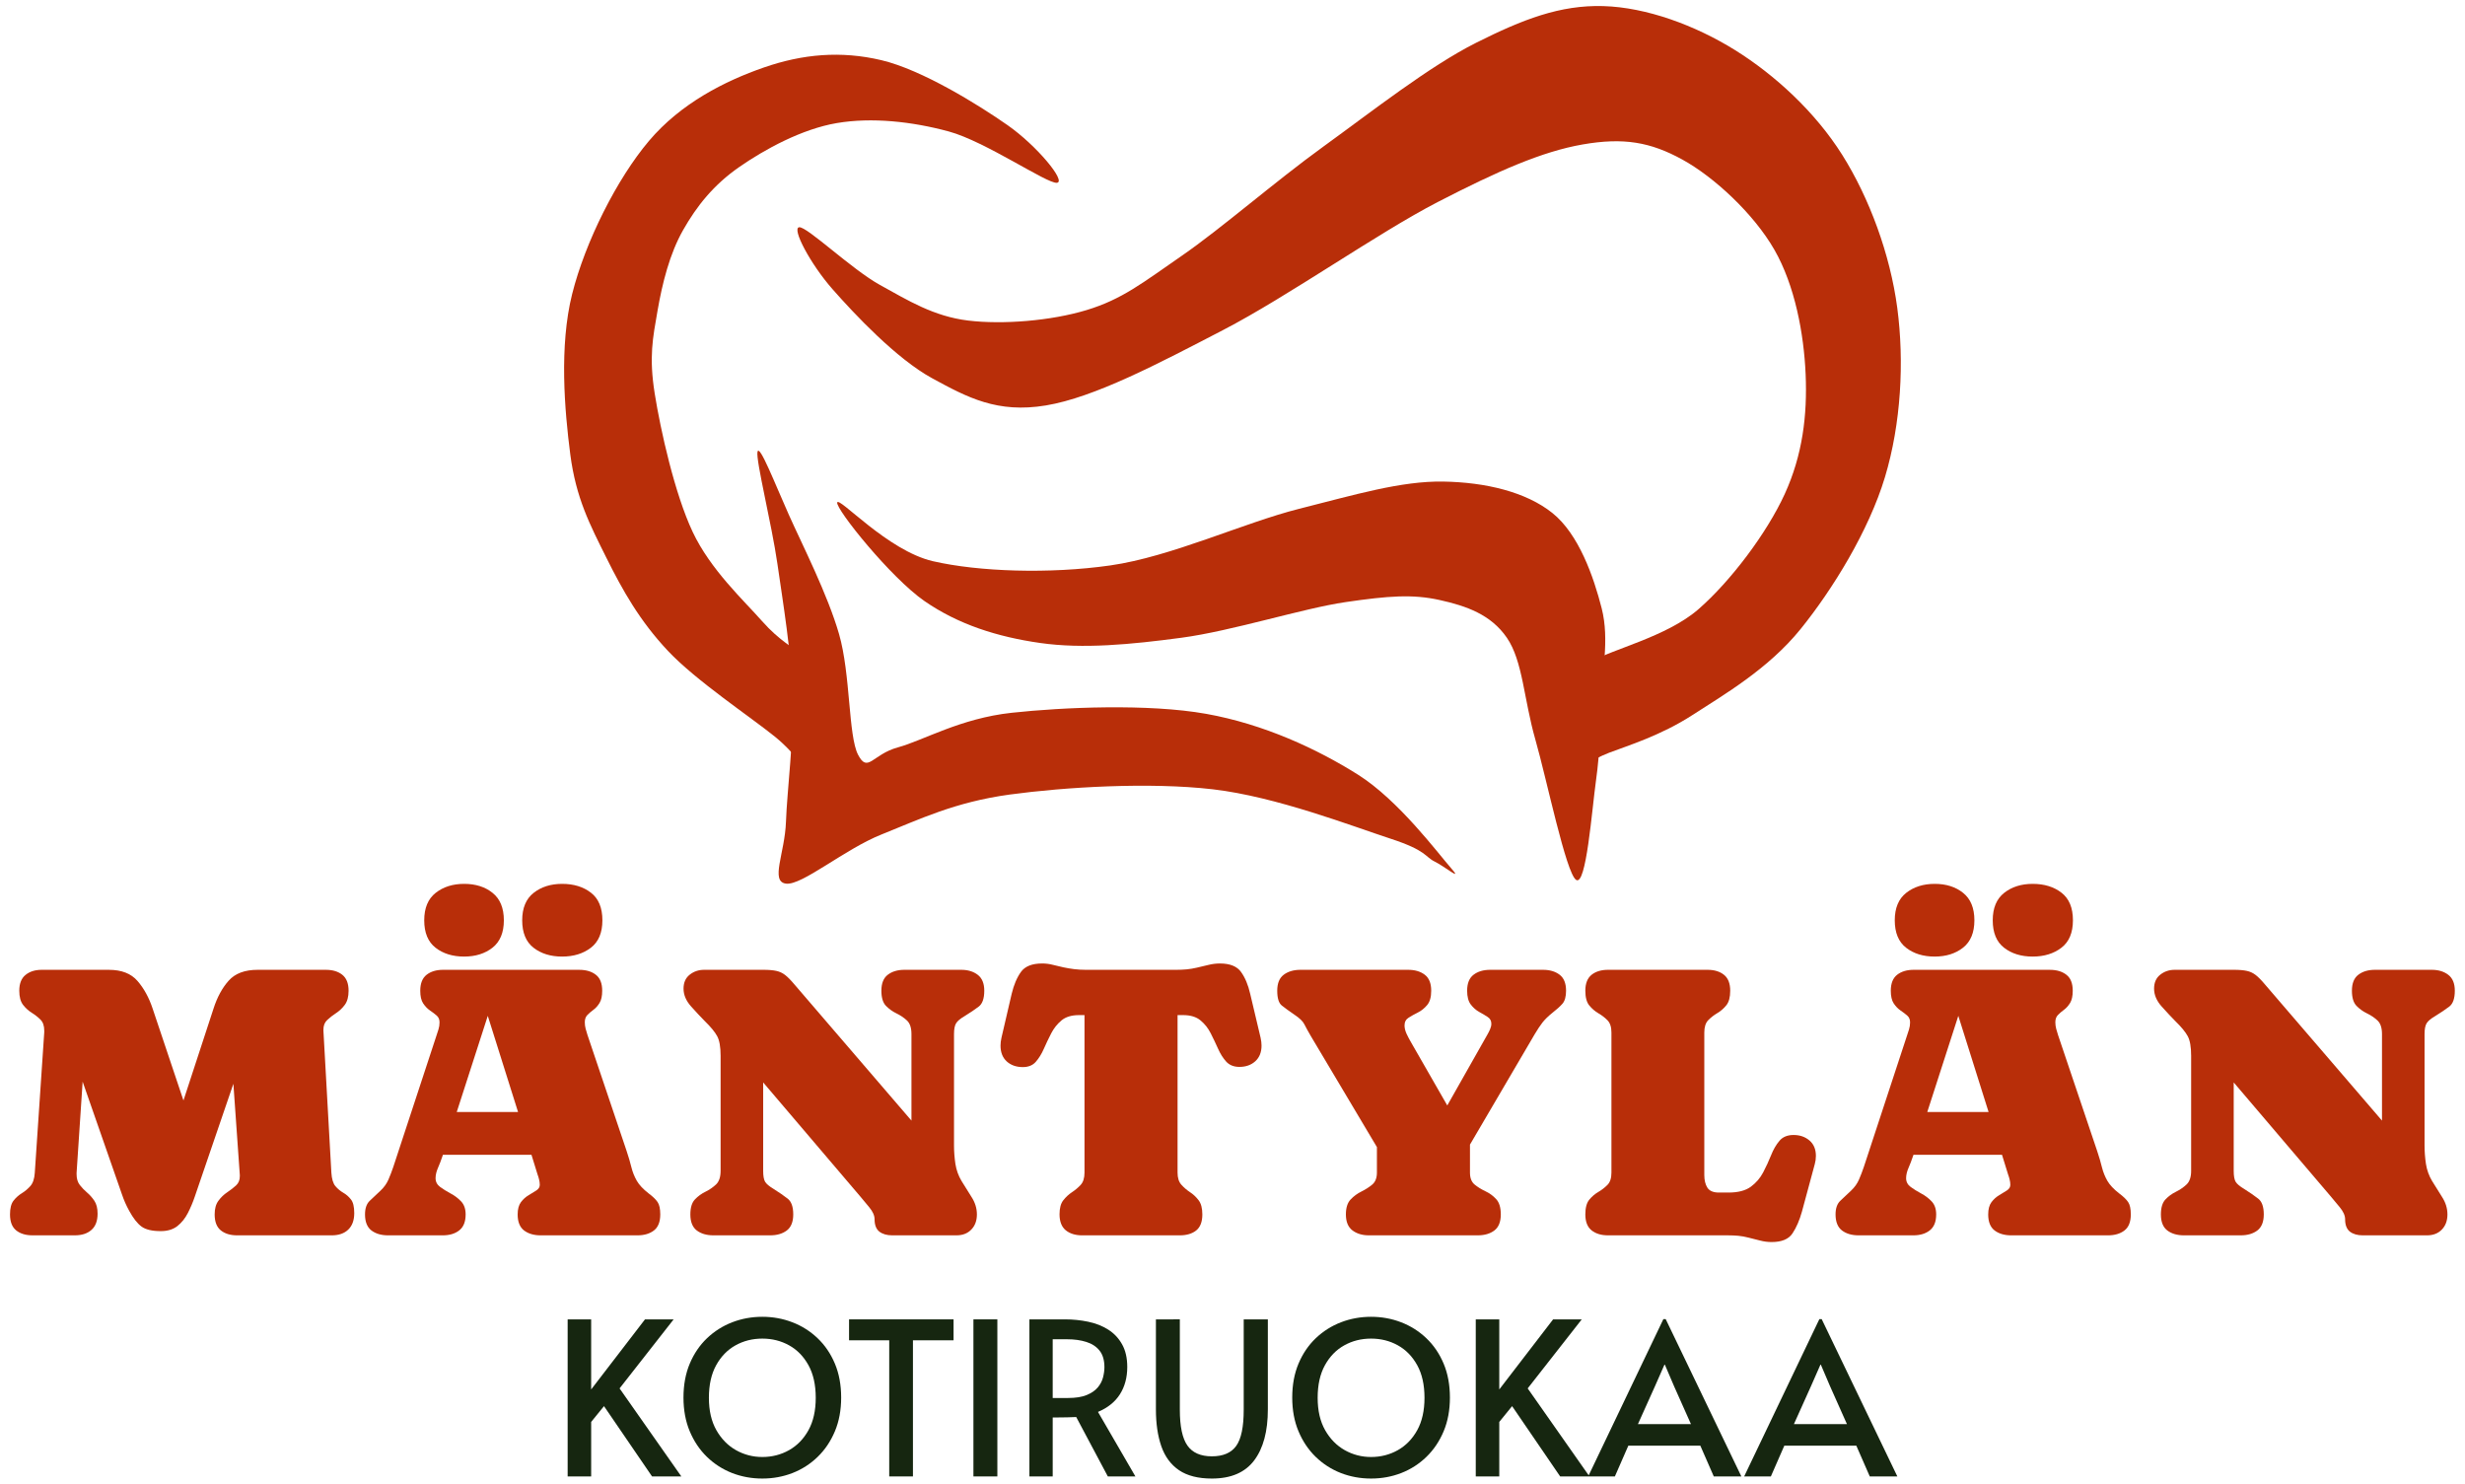
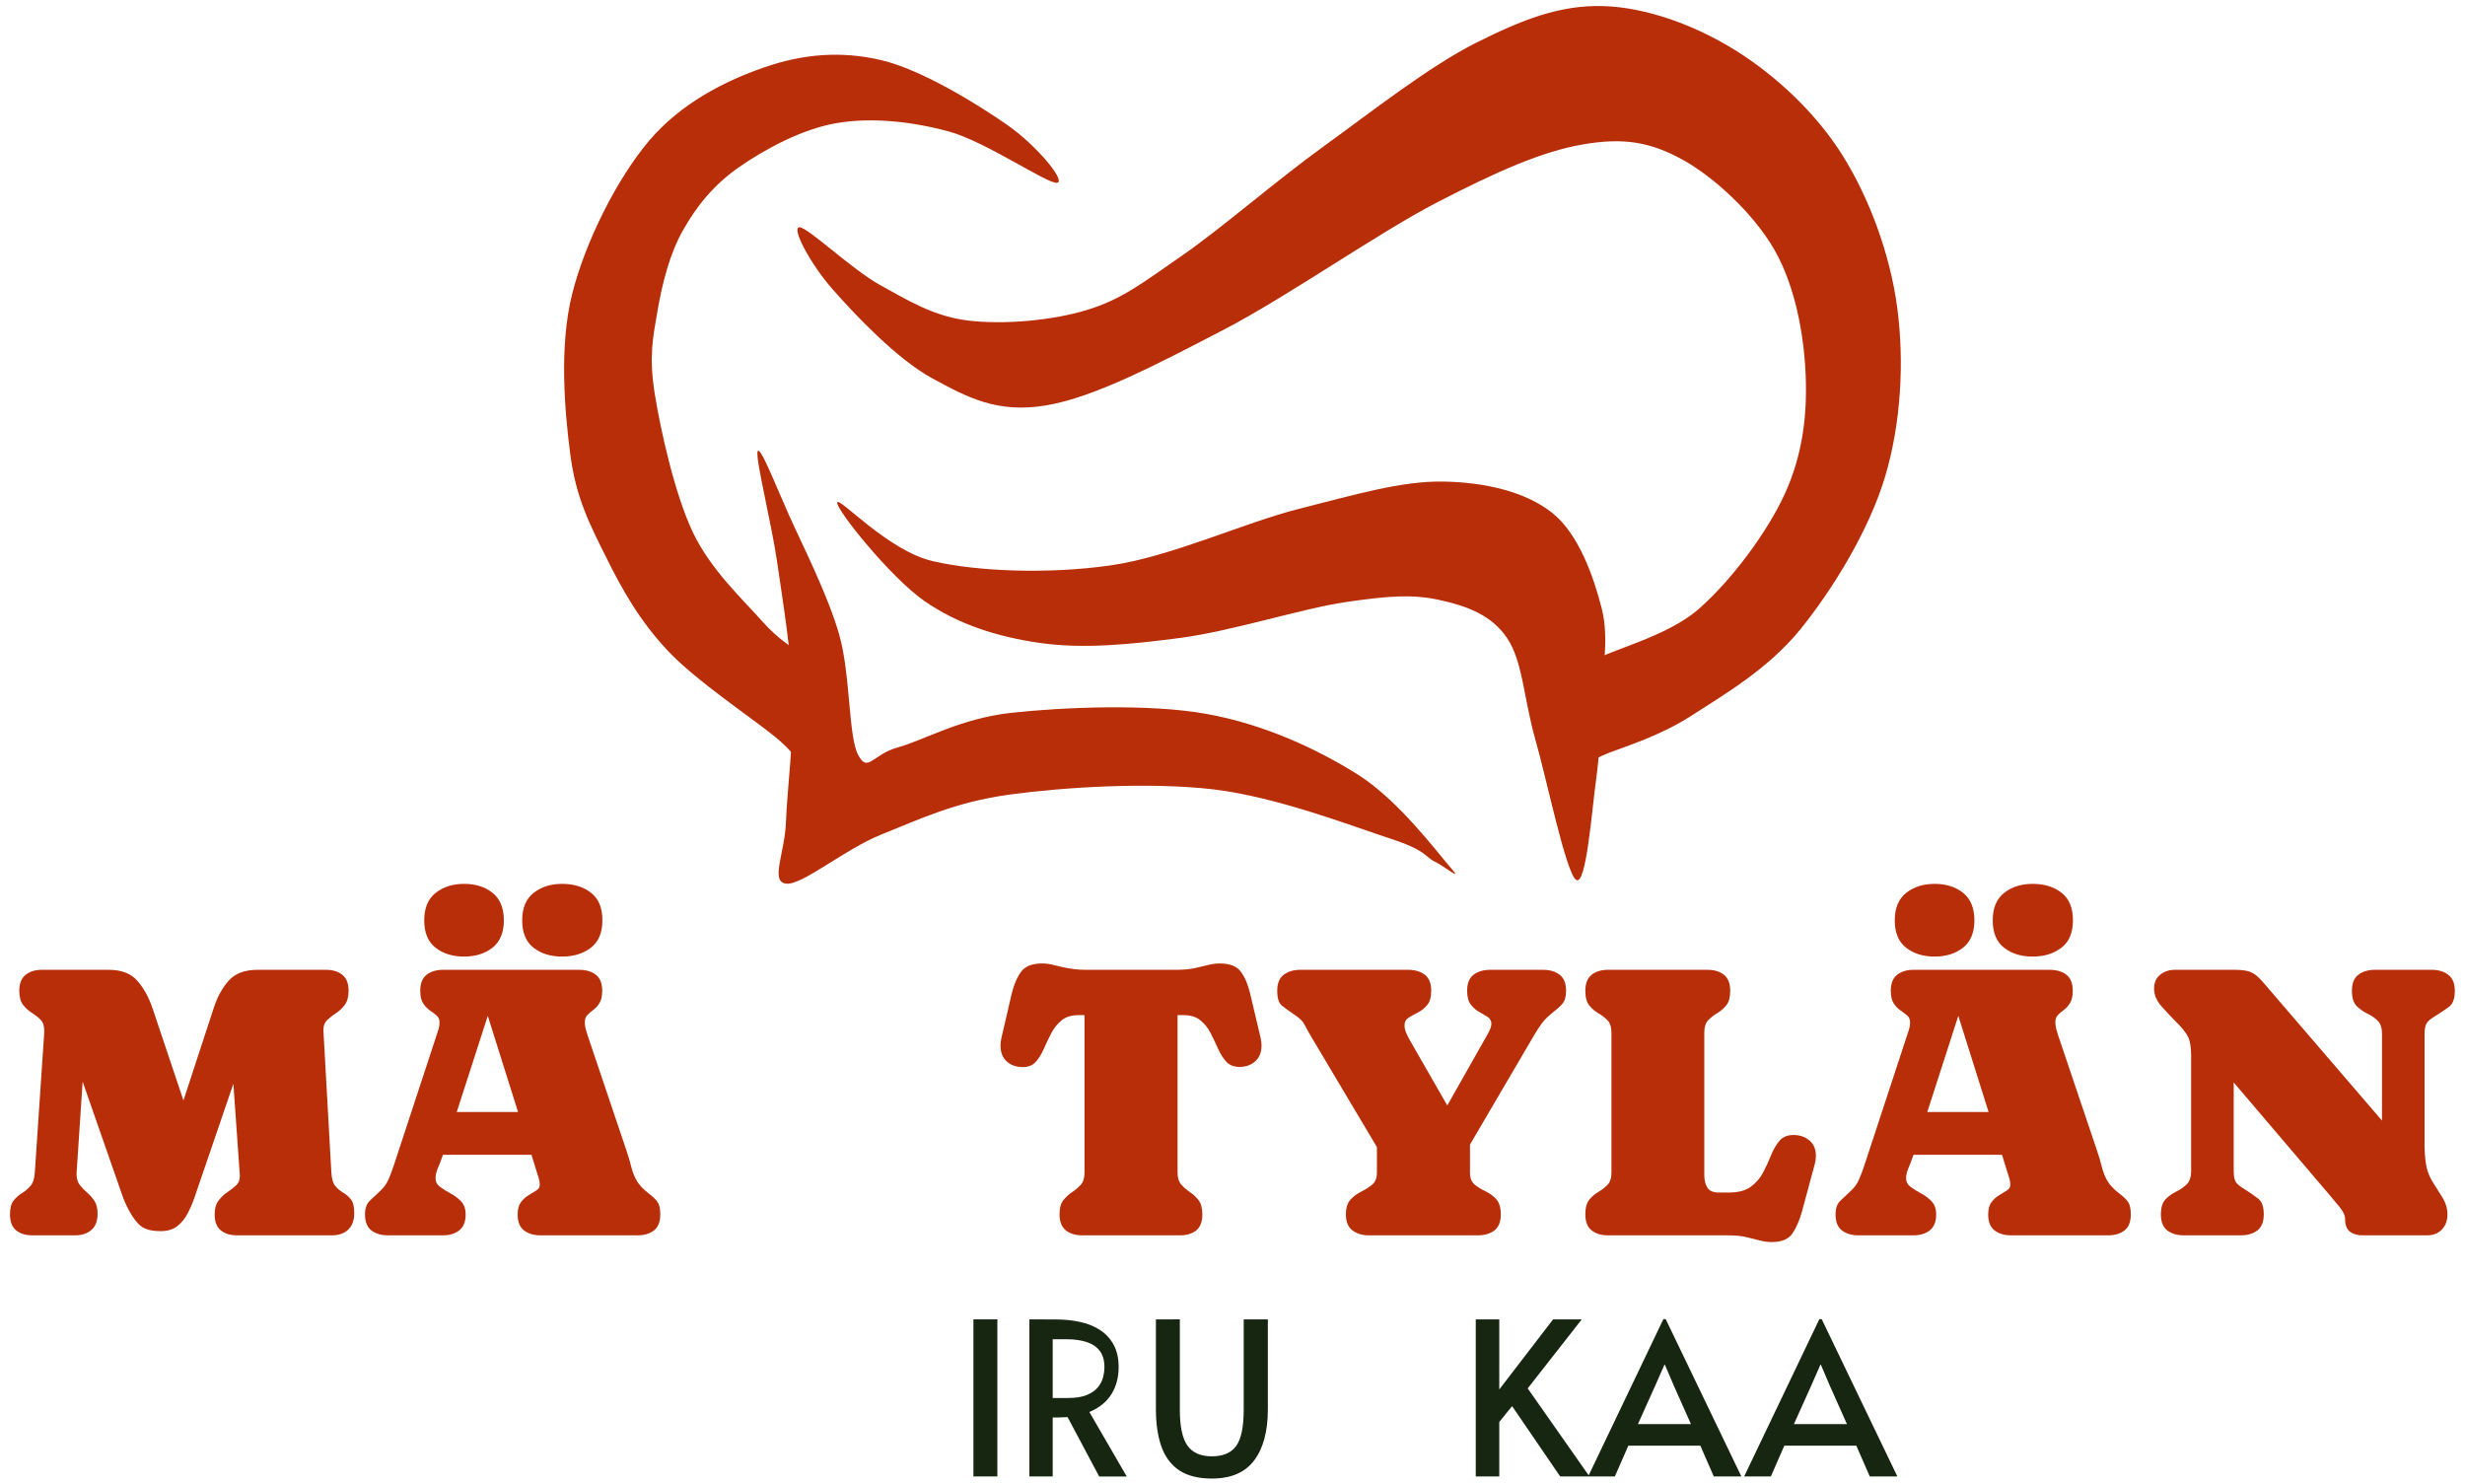
<svg xmlns="http://www.w3.org/2000/svg" version="1.1" viewBox="0.0 0.0 541.664 326.155" fill="none" stroke="none" stroke-linecap="square" stroke-miterlimit="10">
  <clipPath id="p.0">
    <path d="m0 0l541.664 0l0 326.155l-541.664 0l0 -326.155z" clip-rule="nonzero" />
  </clipPath>
  <g clip-path="url(#p.0)">
    <path fill="#000000" fill-opacity="0.0" d="m0 0l541.664 0l0 326.155l-541.664 0z" fill-rule="evenodd" />
    <path fill="#b82e09" d="m315.281 189.325c-2.223 -1.075 -1.668 -2.417 -9.797 -5.066c-8.129 -2.649 -25.047 -9.213 -38.977 -10.826c-13.93 -1.612 -32.48 -0.498 -44.604 1.152c-12.124 1.65 -19.943 5.488 -28.141 8.75c-8.199 3.263 -17.542 11.286 -21.051 10.826c-3.508 -0.46 -0.243 -6.678 0 -13.587c0.243 -6.909 1.773 -18.426 1.46 -27.869c-0.312 -9.443 -2.049 -19.882 -3.335 -28.788c-1.285 -8.906 -4.794 -22.841 -4.377 -24.645c0.417 -1.804 3.889 7.141 6.876 13.82c2.987 6.679 8.51 17.465 11.047 26.255c2.536 8.79 2.016 22.342 4.17 26.488c2.154 4.146 3.127 -0.078 8.754 -1.614c5.627 -1.536 13.72 -6.374 25.01 -7.602c11.29 -1.228 30.05 -2.032 42.73 0.233c12.68 2.265 24.388 7.715 33.35 13.358c8.963 5.643 17.612 17.313 20.426 20.499c2.814 3.186 -1.319 -0.31 -3.542 -1.385z" fill-rule="evenodd" />
    <path fill="#b82e09" d="m351.755 154.412c-0.208 6.296 -0.139 10.556 -1.043 17.043c-0.903 6.487 -2.154 23.377 -4.377 21.88c-2.223 -1.497 -6.426 -21.996 -8.961 -30.863c-2.536 -8.867 -2.743 -17.236 -6.252 -22.341c-3.508 -5.106 -8.893 -6.988 -14.799 -8.293c-5.906 -1.305 -11.187 -0.921 -20.637 0.462c-9.449 1.382 -24.874 6.334 -36.06 7.831c-11.186 1.497 -21.641 2.495 -31.055 1.152c-9.414 -1.343 -17.994 -4.068 -25.428 -9.212c-7.434 -5.144 -19.489 -20.192 -19.176 -21.651c0.312 -1.459 11.046 10.593 21.051 12.897c10.005 2.303 25.568 2.843 38.977 0.923c13.409 -1.919 29.283 -9.368 41.476 -12.439c12.193 -3.071 22.407 -6.139 31.683 -5.985c9.276 0.154 18.17 2.264 23.971 6.908c5.801 4.644 9.064 14.009 10.836 20.957c1.771 6.948 0.001 14.436 -0.207 20.732z" fill-rule="evenodd" />
    <path fill="#b82e09" d="m348.962 149.524c-0.57 3.578 -3.264 14.627 -2.499 17.276c0.765 2.649 2.849 0.227 7.087 -1.385c4.238 -1.612 11.324 -3.76 18.341 -8.289c7.017 -4.529 16.708 -10.172 23.76 -18.885c7.052 -8.714 15.008 -21.634 18.551 -33.396c3.544 -11.762 4.273 -25.377 2.71 -37.177c-1.563 -11.8 -6.149 -24.182 -12.089 -33.625c-5.94 -9.443 -14.799 -17.581 -23.553 -23.032c-8.754 -5.451 -19.489 -9.405 -28.973 -9.674c-9.484 -0.269 -17.683 2.916 -27.931 8.06c-10.248 5.144 -22.789 15.01 -33.557 22.803c-10.769 7.793 -22.384 17.967 -31.055 23.955c-8.671 5.988 -13.133 9.594 -20.971 11.973c-7.837 2.38 -18.48 3.225 -26.053 2.304c-7.573 -0.921 -13.199 -4.415 -19.383 -7.831c-6.184 -3.417 -15.983 -12.822 -17.72 -12.668c-1.737 0.154 2.434 8.063 7.298 13.591c4.864 5.528 14.07 15.315 21.886 19.576c7.816 4.261 14.346 7.755 25.01 5.989c10.665 -1.766 24.63 -9.138 38.977 -16.585c14.347 -7.447 33.941 -21.303 47.107 -28.097c13.166 -6.794 22.927 -11.11 31.89 -12.668c8.963 -1.558 14.869 -0.535 21.886 3.32c7.017 3.854 15.703 11.936 20.219 19.805c4.516 7.869 6.494 18.463 6.876 27.407c0.382 8.944 -0.659 17.661 -4.584 26.259c-3.926 8.598 -11.917 19.198 -18.969 25.332c-7.052 6.134 -19.299 8.861 -23.343 11.472c-4.044 2.61 -0.349 0.613 -0.919 4.191z" fill-rule="evenodd" />
    <path fill="#b82e09" d="m178.048 147.495c-0.417 -1.213 -0.103 -1.61 -1.874 -3.452c-1.771 -1.842 -4.759 -3.073 -8.754 -7.602c-3.995 -4.53 -11.291 -11.246 -15.217 -19.576c-3.926 -8.33 -7.051 -22.302 -8.337 -30.401c-1.285 -8.099 -0.417 -12.206 0.625 -18.195c1.042 -5.989 2.639 -12.479 5.627 -17.737c2.988 -5.259 6.672 -9.901 12.3 -13.816c5.628 -3.915 13.792 -8.368 21.468 -9.674c7.677 -1.305 16.533 -0.345 24.592 1.842c8.059 2.188 21.61 11.514 23.764 11.283c2.154 -0.231 -4.412 -8.177 -10.84 -12.668c-6.427 -4.491 -18.795 -12.167 -27.724 -14.277c-8.928 -2.111 -17.335 -1.342 -25.846 1.614c-8.511 2.956 -18.204 7.828 -25.221 16.12c-7.017 8.291 -13.997 22.151 -16.88 33.629c-2.883 11.478 -1.668 25.581 -0.418 35.238c1.25 9.657 4.341 15.506 7.919 22.707c3.578 7.201 7.366 13.935 13.549 20.499c6.184 6.564 18.203 14.548 23.553 18.885c5.35 4.338 7.158 8.906 8.547 7.141c1.389 -1.765 -0.071 -14.14 -0.211 -17.733c-0.139 -3.593 -0.208 -2.612 -0.625 -3.825z" fill-rule="evenodd" />
    <path fill="#b82e09" d="m9.183 213.098c-1.468 0 -2.66 0.375 -3.574 1.124c-0.914 0.74 -1.372 1.897 -1.372 3.471c0 1.349 0.277 2.384 0.831 3.105c0.554 0.712 1.191 1.293 1.912 1.742c0.72 0.45 1.358 0.951 1.912 1.504c0.554 0.543 0.831 1.349 0.831 2.417l0 0.379l-2.078 30.858c-0.083 1.293 -0.402 2.258 -0.956 2.895c-0.554 0.628 -1.187 1.162 -1.898 1.602c-0.702 0.431 -1.311 0.979 -1.829 1.644c-0.508 0.656 -0.762 1.658 -0.762 3.007c0 1.602 0.448 2.768 1.344 3.499c0.905 0.731 2.106 1.096 3.602 1.096l9.31 0c1.524 0 2.734 -0.393 3.63 -1.18c0.905 -0.787 1.358 -1.981 1.358 -3.583c0 -1.18 -0.236 -2.122 -0.707 -2.824c-0.471 -0.703 -1.007 -1.307 -1.607 -1.813c-0.591 -0.506 -1.122 -1.059 -1.593 -1.658c-0.471 -0.609 -0.707 -1.391 -0.707 -2.347l0 -0.337l1.33 -20.024l8.645 24.788c0.416 1.237 0.942 2.431 1.579 3.583c0.887 1.63 1.787 2.782 2.701 3.457c0.914 0.674 2.327 1.012 4.239 1.012c1.496 0 2.715 -0.37 3.657 -1.11c0.942 -0.749 1.709 -1.705 2.3 -2.867c0.6 -1.171 1.108 -2.375 1.524 -3.611l8.479 -24.788l1.413 20.066l0 0.253c0 0.843 -0.277 1.518 -0.831 2.023c-0.554 0.506 -1.201 1.007 -1.94 1.504c-0.73 0.487 -1.372 1.105 -1.926 1.855c-0.554 0.74 -0.831 1.742 -0.831 3.007c0 1.602 0.448 2.768 1.344 3.499c0.905 0.731 2.106 1.096 3.602 1.096l20.781 0c1.552 0 2.762 -0.422 3.63 -1.265c0.877 -0.843 1.316 -2.052 1.316 -3.625c0 -1.405 -0.245 -2.408 -0.734 -3.007c-0.48 -0.609 -1.039 -1.096 -1.676 -1.461c-0.637 -0.365 -1.215 -0.848 -1.732 -1.447c-0.508 -0.609 -0.804 -1.602 -0.887 -2.979l-1.746 -31.195l0 -0.211c0 -0.899 0.277 -1.607 0.831 -2.122c0.554 -0.525 1.196 -1.026 1.926 -1.504c0.739 -0.478 1.385 -1.087 1.94 -1.827c0.554 -0.749 0.831 -1.785 0.831 -3.105c0 -1.602 -0.457 -2.768 -1.372 -3.499c-0.914 -0.731 -2.12 -1.096 -3.616 -1.096l-15.004 0c-2.826 0 -4.946 0.796 -6.359 2.389c-1.413 1.583 -2.521 3.625 -3.325 6.127l-6.608 20.193l-6.774 -20.193c-0.804 -2.417 -1.912 -4.44 -3.325 -6.07c-1.413 -1.63 -3.505 -2.445 -6.276 -2.445z" fill-rule="evenodd" />
    <path fill="#b82e09" d="m101.99 194.213c-2.494 0 -4.581 0.66 -6.262 1.981c-1.672 1.321 -2.508 3.33 -2.508 6.028c0 2.726 0.831 4.736 2.494 6.028c1.662 1.293 3.754 1.939 6.276 1.939c2.494 0 4.572 -0.651 6.234 -1.953c1.662 -1.312 2.494 -3.316 2.494 -6.014c0 -2.698 -0.827 -4.707 -2.48 -6.028c-1.644 -1.321 -3.727 -1.981 -6.248 -1.981zm21.529 0c-2.494 0 -4.581 0.66 -6.262 1.981c-1.672 1.321 -2.508 3.33 -2.508 6.028c0 2.726 0.831 4.736 2.494 6.028c1.662 1.293 3.754 1.939 6.276 1.939c2.521 0 4.627 -0.646 6.317 -1.939c1.69 -1.293 2.535 -3.302 2.535 -6.028c0 -2.754 -0.84 -4.778 -2.521 -6.07c-1.672 -1.293 -3.782 -1.939 -6.331 -1.939zm-16.334 29.003l6.65 21.12l-13.466 0l6.816 -21.12zm-9.808 -10.117c-1.496 0 -2.711 0.365 -3.644 1.096c-0.924 0.731 -1.385 1.897 -1.385 3.499c0 1.208 0.212 2.136 0.637 2.782c0.434 0.646 0.928 1.162 1.482 1.546c0.554 0.375 1.044 0.745 1.468 1.11c0.434 0.365 0.651 0.871 0.651 1.518c0 0.534 -0.079 1.049 -0.236 1.546c-0.148 0.487 -0.305 0.97 -0.471 1.447l-9.434 28.708c-0.332 0.984 -0.693 1.925 -1.081 2.824c-0.388 0.899 -0.97 1.714 -1.746 2.445c-0.859 0.815 -1.644 1.555 -2.355 2.22c-0.702 0.656 -1.053 1.658 -1.053 3.007c0 1.63 0.471 2.806 1.413 3.527c0.942 0.712 2.161 1.068 3.657 1.068l12.011 0c1.496 0 2.706 -0.365 3.63 -1.096c0.933 -0.731 1.399 -1.897 1.399 -3.499c0 -1.208 -0.332 -2.164 -0.997 -2.867c-0.665 -0.703 -1.436 -1.283 -2.314 -1.742c-0.868 -0.468 -1.635 -0.946 -2.3 -1.433c-0.665 -0.497 -0.997 -1.138 -0.997 -1.925c0 -0.703 0.18 -1.466 0.54 -2.29c0.36 -0.834 0.651 -1.588 0.873 -2.262l0.208 -0.59l19.451 0l1.33 4.3c0.139 0.365 0.254 0.745 0.346 1.138c0.102 0.393 0.152 0.787 0.152 1.18c0 0.478 -0.245 0.881 -0.734 1.208c-0.48 0.319 -1.048 0.67 -1.704 1.054c-0.647 0.375 -1.215 0.885 -1.704 1.532c-0.48 0.646 -0.72 1.546 -0.72 2.698c0 1.63 0.471 2.806 1.413 3.527c0.942 0.712 2.161 1.068 3.657 1.068l21.238 0c1.496 0 2.706 -0.356 3.63 -1.068c0.933 -0.721 1.399 -1.897 1.399 -3.527c0 -1.237 -0.194 -2.141 -0.582 -2.712c-0.388 -0.581 -1.053 -1.223 -1.995 -1.925c-1.191 -0.927 -2.05 -1.845 -2.577 -2.754c-0.526 -0.918 -0.924 -1.911 -1.191 -2.979c-0.259 -1.068 -0.61 -2.262 -1.053 -3.583l-8.603 -25.504c-0.139 -0.45 -0.272 -0.904 -0.402 -1.363c-0.12 -0.468 -0.18 -0.941 -0.18 -1.419c0 -0.674 0.194 -1.208 0.582 -1.602c0.388 -0.393 0.831 -0.773 1.33 -1.138c0.499 -0.365 0.942 -0.862 1.33 -1.49c0.388 -0.637 0.582 -1.532 0.582 -2.684c0 -1.63 -0.466 -2.801 -1.399 -3.513c-0.924 -0.721 -2.133 -1.082 -3.63 -1.082z" fill-rule="evenodd" />
-     <path fill="#b82e09" d="m154.731 213.098c-1.219 0 -2.281 0.361 -3.186 1.082c-0.896 0.712 -1.344 1.728 -1.344 3.049c0 1.377 0.554 2.684 1.662 3.92c1.108 1.237 2.106 2.305 2.992 3.204c1.33 1.293 2.244 2.403 2.743 3.33c0.499 0.927 0.748 2.361 0.748 4.3l0 25.293c0 1.349 -0.332 2.342 -0.997 2.979c-0.665 0.628 -1.441 1.162 -2.327 1.602c-0.887 0.431 -1.662 0.998 -2.327 1.7c-0.665 0.703 -0.997 1.799 -0.997 3.288c0 1.63 0.471 2.806 1.413 3.527c0.942 0.712 2.161 1.068 3.657 1.068l12.468 0c1.496 0 2.715 -0.356 3.657 -1.068c0.942 -0.721 1.413 -1.897 1.413 -3.527c0 -1.686 -0.411 -2.843 -1.233 -3.471c-0.813 -0.637 -1.843 -1.349 -3.089 -2.136c-0.942 -0.562 -1.561 -1.082 -1.856 -1.56c-0.286 -0.478 -0.429 -1.279 -0.429 -2.403l0 -19.434l21.321 25.041c0.499 0.59 1.15 1.372 1.953 2.347c0.804 0.965 1.205 1.855 1.205 2.67c0 1.265 0.351 2.173 1.053 2.726c0.711 0.543 1.649 0.815 2.812 0.815l14.131 0c1.358 0 2.443 -0.422 3.256 -1.265c0.822 -0.843 1.233 -1.953 1.233 -3.33c0 -1.349 -0.397 -2.632 -1.191 -3.85c-0.785 -1.227 -1.51 -2.389 -2.175 -3.485c-0.693 -1.152 -1.145 -2.408 -1.358 -3.766c-0.203 -1.368 -0.305 -2.712 -0.305 -4.033l0 -24.492c0 -1.096 0.152 -1.888 0.457 -2.375c0.305 -0.497 0.914 -1.012 1.829 -1.546c1.275 -0.787 2.318 -1.49 3.131 -2.108c0.822 -0.618 1.233 -1.785 1.233 -3.499c0 -1.602 -0.48 -2.768 -1.441 -3.499c-0.951 -0.731 -2.161 -1.096 -3.63 -1.096l-12.468 0c-1.496 0 -2.715 0.361 -3.657 1.082c-0.942 0.712 -1.413 1.883 -1.413 3.513c0 1.518 0.332 2.623 0.997 3.316c0.665 0.684 1.432 1.237 2.3 1.658c0.877 0.422 1.649 0.941 2.314 1.56c0.665 0.618 0.997 1.616 0.997 2.993l0 19.012l-25.726 -29.931c-0.776 -0.927 -1.455 -1.616 -2.036 -2.066c-0.582 -0.45 -1.228 -0.749 -1.94 -0.899c-0.702 -0.159 -1.662 -0.239 -2.882 -0.239z" fill-rule="evenodd" />
    <path fill="#b82e09" d="m229.001 211.707c-2.217 0 -3.768 0.618 -4.655 1.855c-0.887 1.237 -1.565 2.838 -2.037 4.806l-2.244 9.654c-0.139 0.618 -0.208 1.194 -0.208 1.728c0 1.49 0.457 2.651 1.372 3.485c0.914 0.824 2.092 1.237 3.533 1.237c1.219 0 2.166 -0.384 2.84 -1.152c0.683 -0.778 1.275 -1.733 1.773 -2.867c0.499 -1.143 1.039 -2.276 1.621 -3.401c0.582 -1.124 1.335 -2.07 2.258 -2.838c0.933 -0.778 2.217 -1.166 3.851 -1.166l1.205 0l0 34.61c0 1.18 -0.277 2.075 -0.831 2.684c-0.554 0.6 -1.191 1.138 -1.912 1.616c-0.72 0.478 -1.358 1.068 -1.912 1.771c-0.554 0.703 -0.831 1.728 -0.831 3.077c0 1.602 0.457 2.778 1.372 3.527c0.914 0.74 2.12 1.11 3.616 1.11l21.404 0c1.524 0 2.734 -0.356 3.63 -1.068c0.905 -0.721 1.358 -1.897 1.358 -3.527c0 -1.377 -0.277 -2.422 -0.831 -3.134c-0.554 -0.721 -1.187 -1.311 -1.898 -1.771c-0.702 -0.468 -1.33 -1.012 -1.884 -1.63c-0.554 -0.618 -0.831 -1.504 -0.831 -2.656l0 -34.61l1.205 0c1.635 0 2.914 0.389 3.837 1.166c0.933 0.768 1.681 1.714 2.244 2.838c0.573 1.124 1.108 2.248 1.607 3.372c0.499 1.124 1.099 2.075 1.801 2.853c0.711 0.768 1.676 1.152 2.895 1.152c1.413 0 2.577 -0.412 3.491 -1.237c0.914 -0.834 1.372 -1.981 1.372 -3.443c0 -0.534 -0.069 -1.11 -0.208 -1.728l-2.286 -9.654c-0.443 -1.939 -1.108 -3.532 -1.995 -4.778c-0.887 -1.255 -2.438 -1.883 -4.655 -1.883c-0.859 0 -1.713 0.108 -2.563 0.323c-0.84 0.206 -1.69 0.408 -2.549 0.604c-0.72 0.169 -1.455 0.29 -2.203 0.365c-0.748 0.066 -1.496 0.098 -2.244 0.098l-19.949 0c-0.831 0 -1.658 -0.047 -2.48 -0.141c-0.813 -0.103 -1.621 -0.239 -2.424 -0.408c-0.776 -0.169 -1.547 -0.351 -2.314 -0.548c-0.757 -0.197 -1.538 -0.295 -2.341 -0.295z" fill-rule="evenodd" />
    <path fill="#b82e09" d="m285.774 213.098c-1.496 0 -2.725 0.361 -3.685 1.082c-0.951 0.712 -1.427 1.883 -1.427 3.513c0 1.63 0.332 2.712 0.997 3.246c0.665 0.534 1.593 1.208 2.785 2.023c1.136 0.759 1.861 1.461 2.175 2.108c0.323 0.646 0.804 1.518 1.441 2.614l14.505 24.366l0 5.607c0 1.18 -0.346 2.061 -1.039 2.642c-0.693 0.571 -1.482 1.077 -2.369 1.518c-0.887 0.431 -1.676 1.012 -2.369 1.742c-0.693 0.731 -1.039 1.827 -1.039 3.288c0 1.602 0.476 2.768 1.427 3.499c0.961 0.731 2.175 1.096 3.644 1.096l23.898 0c1.496 0 2.715 -0.356 3.657 -1.068c0.942 -0.721 1.413 -1.897 1.413 -3.527c0 -1.518 -0.342 -2.642 -1.025 -3.372c-0.674 -0.731 -1.464 -1.307 -2.369 -1.728c-0.896 -0.422 -1.686 -0.913 -2.369 -1.475c-0.674 -0.562 -1.011 -1.433 -1.011 -2.614l0 -6.155l14.214 -24.24c0.637 -1.068 1.21 -1.93 1.718 -2.586c0.517 -0.665 1.247 -1.377 2.189 -2.136c0.942 -0.731 1.676 -1.396 2.203 -1.995c0.526 -0.609 0.79 -1.56 0.79 -2.853c0 -1.63 -0.471 -2.801 -1.413 -3.513c-0.942 -0.721 -2.161 -1.082 -3.657 -1.082l-11.596 0c-1.496 0 -2.715 0.361 -3.657 1.082c-0.942 0.712 -1.413 1.883 -1.413 3.513c0 1.321 0.268 2.333 0.804 3.035c0.545 0.703 1.164 1.246 1.856 1.63c0.693 0.375 1.307 0.74 1.843 1.096c0.545 0.347 0.817 0.843 0.817 1.49c0 0.393 -0.092 0.796 -0.277 1.208c-0.175 0.403 -0.36 0.773 -0.554 1.11l-8.853 15.64l-8.104 -14.122c-0.277 -0.478 -0.563 -1.03 -0.859 -1.658c-0.286 -0.637 -0.429 -1.237 -0.429 -1.799c0 -0.759 0.296 -1.326 0.887 -1.7c0.6 -0.384 1.279 -0.763 2.036 -1.138c0.767 -0.384 1.445 -0.927 2.036 -1.63c0.6 -0.703 0.901 -1.756 0.901 -3.162c0 -1.63 -0.471 -2.801 -1.413 -3.513c-0.942 -0.721 -2.161 -1.082 -3.657 -1.082z" fill-rule="evenodd" />
    <path fill="#b82e09" d="m353.353 213.098c-1.496 0 -2.701 0.365 -3.616 1.096c-0.914 0.731 -1.372 1.897 -1.372 3.499c0 1.461 0.291 2.543 0.873 3.246c0.582 0.703 1.247 1.274 1.995 1.714c0.748 0.431 1.413 0.941 1.995 1.532c0.582 0.59 0.873 1.49 0.873 2.698l0 30.774c0 1.208 -0.291 2.108 -0.873 2.698c-0.582 0.59 -1.247 1.105 -1.995 1.546c-0.748 0.431 -1.413 0.998 -1.995 1.7c-0.582 0.703 -0.873 1.785 -0.873 3.246c0 1.602 0.457 2.768 1.372 3.499c0.914 0.731 2.12 1.096 3.616 1.096l26.35 0c0.776 0 1.538 0.033 2.286 0.098c0.748 0.075 1.496 0.211 2.244 0.408c0.831 0.197 1.667 0.408 2.508 0.632c0.85 0.225 1.704 0.337 2.563 0.337c2.217 0 3.745 -0.637 4.586 -1.911c0.85 -1.283 1.538 -2.867 2.064 -4.75l2.826 -10.455c0.166 -0.59 0.249 -1.194 0.249 -1.813c0 -1.461 -0.471 -2.59 -1.413 -3.387c-0.942 -0.806 -2.106 -1.208 -3.491 -1.208c-1.358 0 -2.397 0.431 -3.117 1.293c-0.72 0.852 -1.33 1.906 -1.829 3.162c-0.499 1.246 -1.076 2.497 -1.732 3.752c-0.647 1.246 -1.552 2.3 -2.715 3.162c-1.164 0.852 -2.798 1.279 -4.904 1.279l-2.12 0c-1.219 0 -2.06 -0.356 -2.521 -1.068c-0.453 -0.721 -0.679 -1.644 -0.679 -2.768l0 -31.322c0 -1.208 0.282 -2.108 0.845 -2.698c0.573 -0.59 1.238 -1.11 1.995 -1.56c0.767 -0.45 1.432 -1.026 1.995 -1.728c0.573 -0.703 0.859 -1.771 0.859 -3.204c0 -1.602 -0.457 -2.768 -1.372 -3.499c-0.914 -0.731 -2.12 -1.096 -3.616 -1.096z" fill-rule="evenodd" />
    <path fill="#b82e09" d="m425.129 194.213c-2.494 0 -4.581 0.66 -6.262 1.981c-1.672 1.321 -2.508 3.33 -2.508 6.028c0 2.726 0.831 4.736 2.494 6.028c1.662 1.293 3.754 1.939 6.276 1.939c2.494 0 4.572 -0.651 6.234 -1.953c1.662 -1.312 2.494 -3.316 2.494 -6.014c0 -2.698 -0.827 -4.707 -2.48 -6.028c-1.644 -1.321 -3.727 -1.981 -6.248 -1.981zm21.529 0c-2.494 0 -4.581 0.66 -6.262 1.981c-1.672 1.321 -2.508 3.33 -2.508 6.028c0 2.726 0.831 4.736 2.494 6.028c1.662 1.293 3.754 1.939 6.276 1.939c2.521 0 4.627 -0.646 6.317 -1.939c1.69 -1.293 2.535 -3.302 2.535 -6.028c0 -2.754 -0.84 -4.778 -2.521 -6.07c-1.672 -1.293 -3.782 -1.939 -6.331 -1.939zm-16.334 29.003l6.65 21.12l-13.466 0l6.816 -21.12zm-9.808 -10.117c-1.496 0 -2.711 0.365 -3.644 1.096c-0.924 0.731 -1.385 1.897 -1.385 3.499c0 1.208 0.212 2.136 0.637 2.782c0.434 0.646 0.928 1.162 1.482 1.546c0.554 0.375 1.044 0.745 1.469 1.11c0.434 0.365 0.651 0.871 0.651 1.518c0 0.534 -0.078 1.049 -0.236 1.546c-0.148 0.487 -0.305 0.97 -0.471 1.447l-9.434 28.708c-0.332 0.984 -0.693 1.925 -1.081 2.824c-0.388 0.899 -0.97 1.714 -1.746 2.445c-0.859 0.815 -1.644 1.555 -2.355 2.22c-0.702 0.656 -1.053 1.658 -1.053 3.007c0 1.63 0.471 2.806 1.413 3.527c0.942 0.712 2.161 1.068 3.657 1.068l12.011 0c1.496 0 2.706 -0.365 3.63 -1.096c0.933 -0.731 1.399 -1.897 1.399 -3.499c0 -1.208 -0.332 -2.164 -0.997 -2.867c-0.665 -0.703 -1.436 -1.283 -2.314 -1.742c-0.868 -0.468 -1.635 -0.946 -2.3 -1.433c-0.665 -0.497 -0.997 -1.138 -0.997 -1.925c0 -0.703 0.18 -1.466 0.54 -2.29c0.36 -0.834 0.651 -1.588 0.873 -2.262l0.208 -0.59l19.451 0l1.33 4.3c0.139 0.365 0.254 0.745 0.346 1.138c0.102 0.393 0.152 0.787 0.152 1.18c0 0.478 -0.245 0.881 -0.734 1.208c-0.48 0.319 -1.048 0.67 -1.704 1.054c-0.647 0.375 -1.215 0.885 -1.704 1.532c-0.48 0.646 -0.72 1.546 -0.72 2.698c0 1.63 0.471 2.806 1.413 3.527c0.942 0.712 2.161 1.068 3.657 1.068l21.238 0c1.496 0 2.706 -0.356 3.63 -1.068c0.933 -0.721 1.399 -1.897 1.399 -3.527c0 -1.237 -0.194 -2.141 -0.582 -2.712c-0.388 -0.581 -1.053 -1.223 -1.995 -1.925c-1.191 -0.927 -2.05 -1.845 -2.577 -2.754c-0.526 -0.918 -0.924 -1.911 -1.191 -2.979c-0.259 -1.068 -0.61 -2.262 -1.053 -3.583l-8.603 -25.504c-0.139 -0.45 -0.272 -0.904 -0.402 -1.363c-0.12 -0.468 -0.18 -0.941 -0.18 -1.419c0 -0.674 0.194 -1.208 0.582 -1.602c0.388 -0.393 0.831 -0.773 1.33 -1.138c0.499 -0.365 0.942 -0.862 1.33 -1.49c0.388 -0.637 0.582 -1.532 0.582 -2.684c0 -1.63 -0.466 -2.801 -1.399 -3.513c-0.924 -0.721 -2.133 -1.082 -3.63 -1.082z" fill-rule="evenodd" />
    <path fill="#b82e09" d="m477.87 213.098c-1.219 0 -2.281 0.361 -3.186 1.082c-0.896 0.712 -1.344 1.728 -1.344 3.049c0 1.377 0.554 2.684 1.662 3.92c1.108 1.237 2.106 2.305 2.992 3.204c1.33 1.293 2.244 2.403 2.743 3.33c0.499 0.927 0.748 2.361 0.748 4.3l0 25.293c0 1.349 -0.332 2.342 -0.997 2.979c-0.665 0.628 -1.441 1.162 -2.327 1.602c-0.887 0.431 -1.662 0.998 -2.327 1.7c-0.665 0.703 -0.997 1.799 -0.997 3.288c0 1.63 0.471 2.806 1.413 3.527c0.942 0.712 2.161 1.068 3.657 1.068l12.468 0c1.496 0 2.715 -0.356 3.657 -1.068c0.942 -0.721 1.413 -1.897 1.413 -3.527c0 -1.686 -0.411 -2.843 -1.233 -3.471c-0.813 -0.637 -1.843 -1.349 -3.089 -2.136c-0.942 -0.562 -1.561 -1.082 -1.856 -1.56c-0.286 -0.478 -0.429 -1.279 -0.429 -2.403l0 -19.434l21.321 25.041c0.499 0.59 1.15 1.372 1.953 2.347c0.803 0.965 1.205 1.855 1.205 2.67c0 1.265 0.351 2.173 1.053 2.726c0.711 0.543 1.649 0.815 2.812 0.815l14.131 0c1.358 0 2.443 -0.422 3.256 -1.265c0.822 -0.843 1.233 -1.953 1.233 -3.33c0 -1.349 -0.397 -2.632 -1.191 -3.85c-0.785 -1.227 -1.51 -2.389 -2.175 -3.485c-0.693 -1.152 -1.145 -2.408 -1.358 -3.766c-0.203 -1.368 -0.305 -2.712 -0.305 -4.033l0 -24.492c0 -1.096 0.152 -1.888 0.457 -2.375c0.305 -0.497 0.914 -1.012 1.829 -1.546c1.275 -0.787 2.318 -1.49 3.131 -2.108c0.822 -0.618 1.233 -1.785 1.233 -3.499c0 -1.602 -0.48 -2.768 -1.441 -3.499c-0.951 -0.731 -2.161 -1.096 -3.63 -1.096l-12.468 0c-1.496 0 -2.715 0.361 -3.657 1.082c-0.942 0.712 -1.413 1.883 -1.413 3.513c0 1.518 0.332 2.623 0.997 3.316c0.665 0.684 1.432 1.237 2.3 1.658c0.877 0.422 1.649 0.941 2.314 1.56c0.665 0.618 0.997 1.616 0.997 2.993l0 19.012l-25.726 -29.931c-0.776 -0.927 -1.455 -1.616 -2.036 -2.066c-0.582 -0.45 -1.228 -0.749 -1.94 -0.899c-0.702 -0.159 -1.662 -0.239 -2.882 -0.239z" fill-rule="evenodd" />
-     <path fill="#162610" d="m167.514 294.133c2.16 0 4.124 0.494 5.892 1.483c1.768 0.983 3.184 2.438 4.249 4.364c1.065 1.926 1.597 4.313 1.597 7.161c0 2.817 -0.532 5.189 -1.597 7.115c-1.065 1.926 -2.489 3.391 -4.272 4.394c-1.783 0.999 -3.74 1.498 -5.869 1.498c-2.068 0 -3.994 -0.499 -5.777 -1.498c-1.783 -1.004 -3.222 -2.468 -4.318 -4.394c-1.095 -1.926 -1.643 -4.297 -1.643 -7.115c0 -2.848 0.532 -5.235 1.597 -7.161c1.065 -1.926 2.481 -3.38 4.249 -4.364c1.768 -0.988 3.732 -1.483 5.892 -1.483zm-42.777 -4.226l0 34.512l5.166 0l0 -11.975l2.82 -3.47l10.561 15.445l6.435 0l-13.572 -19.342l11.883 -15.169l-6.297 0l-11.83 15.399l0 -15.399zm42.777 -0.566c-2.318 0 -4.519 0.4 -6.603 1.2c-2.079 0.8 -3.925 1.967 -5.541 3.5c-1.61 1.534 -2.876 3.396 -3.798 5.586c-0.922 2.191 -1.383 4.68 -1.383 7.466c0 2.756 0.461 5.23 1.383 7.42c0.922 2.191 2.181 4.06 3.775 5.609c1.6 1.549 3.439 2.731 5.518 3.546c2.084 0.81 4.3 1.215 6.649 1.215c2.349 0 4.562 -0.405 6.641 -1.215c2.084 -0.815 3.923 -1.997 5.518 -3.546c1.6 -1.549 2.861 -3.419 3.783 -5.609c0.922 -2.191 1.383 -4.664 1.383 -7.42c0 -2.787 -0.461 -5.276 -1.383 -7.466c-0.922 -2.191 -2.191 -4.053 -3.806 -5.586c-1.61 -1.534 -3.457 -2.7 -5.541 -3.5c-2.079 -0.8 -4.277 -1.2 -6.595 -1.2z" fill-rule="evenodd" />
-     <path fill="#162610" d="m186.574 289.907l0 4.6l8.827 0l0 29.911l5.212 0l0 -29.911l8.926 0l0 -4.6z" fill-rule="evenodd" />
    <path fill="#162610" d="m213.902 289.907l0 34.512l5.258 0l0 -34.512z" fill-rule="evenodd" />
-     <path fill="#162610" d="m234.472 294.278c1.595 0 3.008 0.196 4.241 0.588c1.238 0.387 2.209 1.027 2.912 1.918c0.708 0.892 1.062 2.104 1.062 3.638c0 0.693 -0.102 1.439 -0.306 2.239c-0.204 0.795 -0.588 1.528 -1.154 2.201c-0.56 0.673 -1.365 1.228 -2.415 1.666c-1.05 0.438 -2.435 0.657 -4.157 0.657l-3.332 0l0 -12.907zm-8.269 -4.371l0 34.512l5.12 0l0 -12.961l1.314 0c0.499 0 1.131 -0.008 1.895 -0.023c0.769 -0.015 1.421 -0.038 1.956 -0.069l6.947 13.053l6.06 0l-8.223 -14.176c2.16 -0.912 3.773 -2.211 4.837 -3.897c1.065 -1.691 1.597 -3.681 1.597 -5.968c0 -1.972 -0.377 -3.63 -1.131 -4.975c-0.749 -1.345 -1.765 -2.425 -3.049 -3.24c-1.284 -0.815 -2.749 -1.393 -4.394 -1.735c-1.641 -0.346 -3.337 -0.52 -5.09 -0.52z" fill-rule="evenodd" />
+     <path fill="#162610" d="m234.472 294.278c1.595 0 3.008 0.196 4.241 0.588c1.238 0.387 2.209 1.027 2.912 1.918c0.708 0.892 1.062 2.104 1.062 3.638c0 0.693 -0.102 1.439 -0.306 2.239c-0.204 0.795 -0.588 1.528 -1.154 2.201c-0.56 0.673 -1.365 1.228 -2.415 1.666c-1.05 0.438 -2.435 0.657 -4.157 0.657l-3.332 0l0 -12.907zm-8.269 -4.371l0 34.512l5.12 0l0 -12.961l1.314 0c0.769 -0.015 1.421 -0.038 1.956 -0.069l6.947 13.053l6.06 0l-8.223 -14.176c2.16 -0.912 3.773 -2.211 4.837 -3.897c1.065 -1.691 1.597 -3.681 1.597 -5.968c0 -1.972 -0.377 -3.63 -1.131 -4.975c-0.749 -1.345 -1.765 -2.425 -3.049 -3.24c-1.284 -0.815 -2.749 -1.393 -4.394 -1.735c-1.641 -0.346 -3.337 -0.52 -5.09 -0.52z" fill-rule="evenodd" />
    <path fill="#162610" d="m254.002 289.907l0 19.77c0 3.128 0.397 5.836 1.192 8.123c0.8 2.282 2.099 4.035 3.897 5.258c1.804 1.218 4.208 1.826 7.214 1.826c4.193 0 7.291 -1.33 9.293 -3.989c2.002 -2.659 3.003 -6.399 3.003 -11.219l0 -19.77l-5.304 0l0 19.862c0 3.755 -0.548 6.399 -1.643 7.932c-1.095 1.534 -2.879 2.3 -5.349 2.3c-2.476 0 -4.269 -0.79 -5.38 -2.369c-1.111 -1.579 -1.666 -4.201 -1.666 -7.864l0 -19.862z" fill-rule="evenodd" />
-     <path fill="#162610" d="m301.283 294.133c2.16 0 4.124 0.494 5.892 1.483c1.768 0.983 3.184 2.438 4.249 4.364c1.065 1.926 1.597 4.313 1.597 7.161c0 2.817 -0.532 5.189 -1.597 7.115c-1.065 1.926 -2.489 3.391 -4.272 4.394c-1.783 0.999 -3.74 1.498 -5.869 1.498c-2.068 0 -3.994 -0.499 -5.777 -1.498c-1.783 -1.004 -3.222 -2.468 -4.318 -4.394c-1.095 -1.926 -1.643 -4.297 -1.643 -7.115c0 -2.848 0.532 -5.235 1.597 -7.161c1.065 -1.926 2.481 -3.38 4.249 -4.364c1.768 -0.988 3.732 -1.483 5.892 -1.483zm0 -4.792c-2.318 0 -4.519 0.4 -6.603 1.2c-2.079 0.8 -3.926 1.967 -5.541 3.5c-1.61 1.534 -2.876 3.396 -3.798 5.586c-0.922 2.191 -1.383 4.68 -1.383 7.466c0 2.756 0.461 5.23 1.383 7.42c0.922 2.191 2.181 4.06 3.775 5.609c1.6 1.549 3.439 2.731 5.518 3.546c2.084 0.81 4.3 1.215 6.649 1.215c2.349 0 4.562 -0.405 6.641 -1.215c2.084 -0.815 3.923 -1.997 5.518 -3.546c1.6 -1.549 2.861 -3.419 3.783 -5.609c0.922 -2.191 1.383 -4.664 1.383 -7.42c0 -2.787 -0.461 -5.276 -1.383 -7.466c-0.922 -2.191 -2.191 -4.053 -3.806 -5.586c-1.61 -1.534 -3.457 -2.7 -5.541 -3.5c-2.079 -0.8 -4.277 -1.2 -6.595 -1.2z" fill-rule="evenodd" />
    <path fill="#162610" d="m365.84 299.864l2.025 4.738l3.706 8.315l-11.647 0l3.76 -8.36l2.063 -4.692zm-0.329 -10.003l-16.408 34.319l-13.405 -19.104l11.883 -15.169l-6.297 0l-11.83 15.399l0 -15.399l-5.166 0l0 34.512l5.166 0l0 -11.975l2.82 -3.47l10.561 15.445l12.023 0l2.957 -6.763l15.819 0l2.957 6.763l6.06 0l-16.622 -34.557z" fill-rule="evenodd" />
    <path fill="#162610" d="m400.116 299.864l2.025 4.738l3.706 8.315l-11.647 0l3.76 -8.36l2.063 -4.692zm-0.329 -10.003l-16.522 34.557l5.869 0l2.957 -6.763l15.819 0l2.957 6.763l6.06 0l-16.622 -34.557z" fill-rule="evenodd" />
  </g>
</svg>